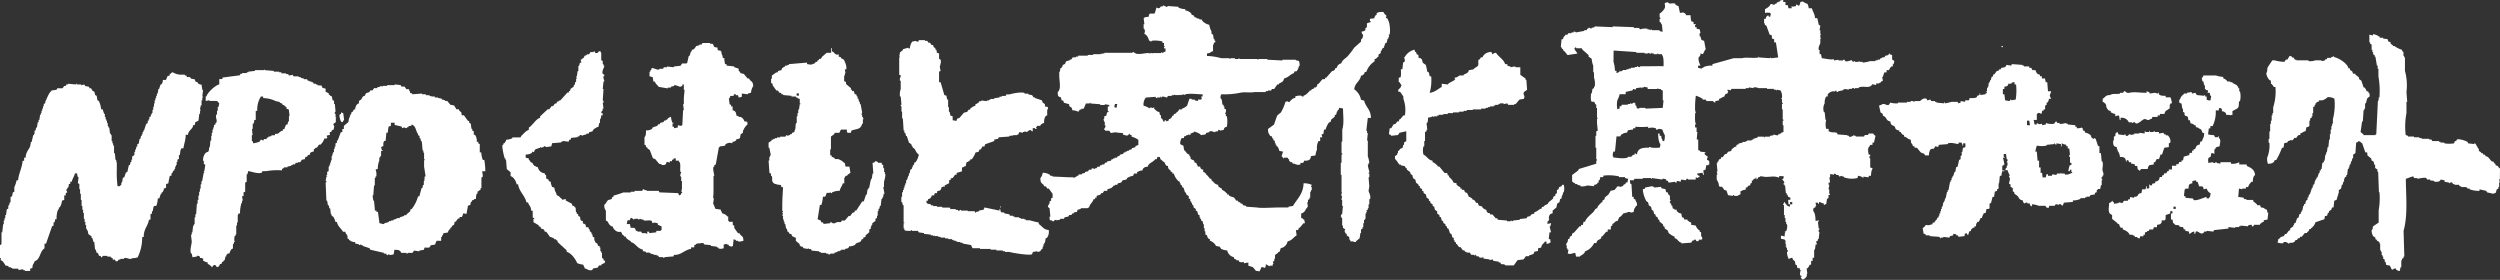
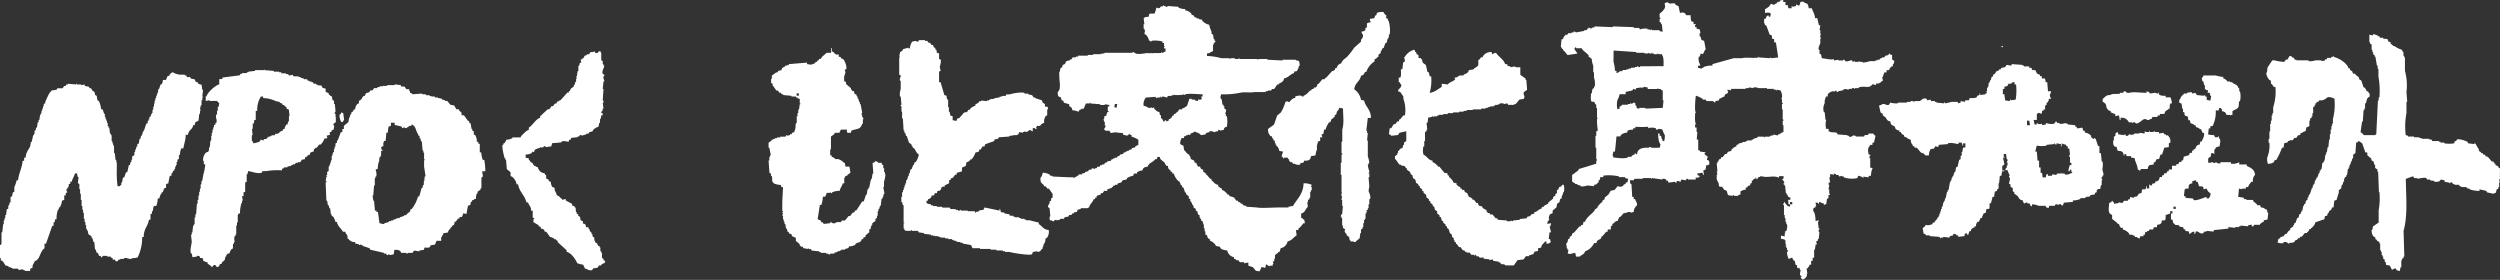
<svg xmlns="http://www.w3.org/2000/svg" id="a3b5104c-d353-4394-a63e-a3876b658d61" data-name="レイヤー 1" viewBox="0 0 795.36 89.04">
  <rect x="0" y="0" width="795.36" height="89.04" fill="#333333" stroke="none" />
  <defs>
    <style>.e21dbf79-0654-4946-abdf-cb510b180f56{fill:#fff;fill-rule:evenodd;}</style>
  </defs>
  <title>logo003</title>
  <path class="e21dbf79-0654-4946-abdf-cb510b180f56" d="M597.84,26.4c.6-.15.39-.14.72-.48l.48-.24-.24-1.2H599l.48-1.44h.72v-.72H601c.18-.68.43-.69.72-1.2h.48V20.4h.24l.24-1-.72-.48V17.52l-.72-.24c-.11-.13.07-.38-.24-.24l-.24.48-1,.24-.24.48h-.72v.24h-.48l-.24.48h-.72v.24h-.72v.24H595a11.6,11.6,0,0,1-2.4.48v-.24h-1v-.24h-.24v.24h-1.2v-.24l-.72.24-.24-.48c-.5-.14-1.35.56-2.16.24L586.8,19c-.4-.12-.44.23-.48.24h-1.44V19l-1.44.24v-.48c-.49.44-3-.19-3.84-.24l-.24-1.2-.48-.24v-1.2h-.24c-.25-.89.33-1.65.48-2.16V12.24h.24V12h-.24V11h.24V10.8h-.24V9.6h-.24l.24-1.44-.48-.24-.48-2.16h-.72c-.09-1.37-.7-2-1-3.12h-1A3.59,3.59,0,0,0,575,1.2,3.56,3.56,0,0,1,573.6.48c-1.45.19-.53.45-1.2,1.2v.24c-.43-.23-.37-.35-1-.48v.48l-1.2.24V1.92H570v.72h-1l-.24-1h-.72v-1h-.72V0c-.54.07-.63,0-1,.24V.48h-.48V.72h-.48l-.24.48h-.48v.24c-.77.28-.69-.46-1.44,0l-.24.48a5.57,5.57,0,0,1-1.44,1v1.2a4,4,0,0,1,1.68,0l.24.72h-.24v.48h-.48V5c-.61-.24-.88.56-1,1h-.48V7.44h.24v.48l.48.24L563,11c.48.14.21,0,.48.24h.24v1l.72.24v1H565l.72,4.8-2.16.24-.48-.24v.24l-3.36-.24c-.33-.07.1-.28-.24-.24v.24c-1.68.35-3.91-.16-5.28.24h-2.64L544.8,20.4v.48a6.35,6.35,0,0,0-2.88.48v.24h-.48v.24l-1.2-.24v-.72H541c-.23-.5-.91-1.84-.48-2.88h.24a2,2,0,0,0,.24-1l.72.24a5.88,5.88,0,0,0,.72-1.44h.24L542.16,13l-.72-.24c-.33-.28-.28-.77-.48-1.2h-.24v-1H541l-.24-1.2-1-.24V8.64h-.48V7.92h.24V7.68h-.72V7l-.72-.24a8.35,8.35,0,0,1-.24-1.92H536.4c-.14-.48,0-.21-.24-.48-.54-.55-1-.36-1.68-.24L534,1.92a2.22,2.22,0,0,1-1-.48V1.2c-1-.47-1.61.4-2.4-.48-1.81.27-.47.67-1,1.92A4.74,4.74,0,0,1,528,4.32v1.2s.32,0,.24.48H528V7l.48.24v.48h.24l.24,2.4-1-.24V9.6h-2.4V9.36l-.72.24V9.36h-.72V9.12a5.68,5.68,0,0,0-2.4.24l-.24-.48h-1.68V8.64l-6.72-.24v.24l-5.76-.24v.24l-1,.24v.24c-.28.06-.42-.43-1-.24v.24H505l-.24.48H504v.24l-2.64.48a.63.63,0,0,0-.72-.24v.24h-.72v.24h-1l-.24.48H498v.24a1.47,1.47,0,0,0-.72,1.2h-.48l-.24,2.4c.31.25.25.42.48.72h.24v.48h.24l1.2,1.44,3.12-.48c-.32-.66-.77-.92-1-1.68h.24v-.24c.44-.15.34.14.48.24h1.68l.24.48,1.92,1.68V18l1,.72a6.35,6.35,0,0,0,.48,2.16V23h.24v1.68a6.13,6.13,0,0,1,.24,2.88h-.24v.48l-.48.24-.24,1.44h-.24c0,.74-.19,2.31.24,2.64h.72c.31.22.15.62.72,1v1h.24v3.12h.24v.24h-.24v1.44l.24,2.4-.48.24V43.2h-.24V47h.24v3.6c0,.06.31.08.24.48h-.24v1l-5.52,1.68-.24.48-1.92,1.44v2.16h.24c.42.55.13.16.72.48v.24h.72v.24l1,.24v.24A4.4,4.4,0,0,0,505,59l2.16.24V58.8c.87-.09.8-.22,1.2-.72h.24v-.72h.24a1.58,1.58,0,0,0,.24-1h1v-.48a14.46,14.46,0,0,1,5,.24v.24H517v.24a2,2,0,0,0,1,.24l-.24,1.2h-.48c-.3,1-.13.31-.72.72l-.24.48h-.48v.24l-1.2-.24-1,1.2-1.2.24-.72,1.2-1.2,1v.48l-.72.48v.48h-.24c-.51.61-1.2,1.05-1.44,1.92-.83.23-.71.69-1.2,1.2-.77.79-2.35,1.93-2.64,3.12h-.48l-.24,1H503V72h-.48l-1.68,1.92-.72.48v.48l-.72.48v.48l-.48.24c-.32.58.12.65-.48,1.2l-.24.72h.24v1h.24v.48H499l-.24,1.2H499c.46.33,1.32-.15,2.16-.24l.24,1.2h1.2c.58-.68,1.41-.65,1.68-1.68a5,5,0,0,0,2.88-2.64h.72c.32-1.16.73-.87,1.44-1.44l.24-.72h.24l1.2-1.44h.48V73h1V72l.48-.24v-.48l.72-.48v-.24h.24c.28-.18,0,0,.24-.24h.48c.17-.65.33-.54.48-1.2.82-.24.79-.8,1.44-1.2v-.24l.48.24v-.24h.72v-.24h1v.24l1-.24c.09-1.22.3-1,.72-1.92h.24c.35-1-.38-1.37-.48-2.16h-.48v-.72h-.48l-.24-4.08h-.24a2.22,2.22,0,0,1-.24-1.2h1.2l.24-.48h2.64v-.24h2.64v.24h.24v-.24l3.36.48v-.24a2,2,0,0,1,1.2.24v.24c.61.42.47-.25.72.72.61,0,2-.27,2.16-.24v.24h.48V57.6c.53,0,.73-.07,1,.24h.24V57.6l.24-.48,1.44.24.24-.48c.4-.11.44.23.48.24h2.4V56.4l.72.24V56.4h.48v-.48c-.65-.18-.55-.06-.72-.72l1.68-.24c.14.48,0,.21.24.48v.24h.24l-.24-1.44c.48-.14.21,0,.48-.24h.24l.24-1.44h.72v-.24h.24c0-1,.1-1.23-.72-1.44,0-.58.15-.59.24-1-.15-.24-1.16-.59-1-1.2h.24v-.24L541,48.24c-.27-.14,0-.32-.72-.48V44.4h-.48L540,42h-.24V40.56h-.48v-1h.48c-.59-.07-.51-2.07-.48-2.88V36h.24l-.24-1a30.57,30.57,0,0,1,.24-4.56,9,9,0,0,1,2.16,1v.24h1l.24.48H545c.12.05,0,.32.72.48v-.48l1.2-.24v-.48c.8-.19.92-.54,1.68-.72.17-.69.26-.8,1-1l.24-.72h-.24v-.48a5.46,5.46,0,0,1,1,.24l.24-.48h4.56v-.24h1v-.24l1.44.24v-.24a3.34,3.34,0,0,1,1.68.24h2.64v.24h2.16v.24H565v.24h.24v-.24l1.2.24a3.57,3.57,0,0,1,.48,2.4h-.24v.24h.24v1.2c0,.07.31.07.24.48h-.24V34.8h.24v3.12c0,.06.31.08.24.48h-.24v1.44h.24V42l-.72.24v.24h-.48v.24h-.48V43c-.49.18-1.4-.25-1.44-.24V43l-1.2.24v.24h-1.68v.24h-.24v-.24H559.2v.24l-1.44.48v.24h-.48v.24h-1.44v.24h-.48v.24h-1v.24l-1.2.24v.24l-.72.24v.48a1.77,1.77,0,0,0-1.2.72H551l-.24.72-1,.24-.48.72h-.48l-.72,1h-.48c-.18.65-.06.55-.72.72l-.24.72h-.24v.48h-.24l.24,2.64h-.24l.24,1h-.24v1.44c.26.83.64.91.72,2.16.31.13-.07.1.24.24h.72l.72,1,.72.24.48,1.44,1.44.24c.06,0,.07-.32.48-.24v.24H553v-.24l.72-.24v-1c.87-.22.51-.43,1.68-.48v-.72h.48l.24-.48.72-.24v-.48l.48-.24v-.72h.24c.35-.45.29-.54,1-.72.08-.09-.06-.4.24-.24.06.16-.18.68.24.48l.48-.72h.48v-.24l1.68.24c1.93,0,2.73-.38,4.32.24v-.48h1.44v.72c-1,.45.21.51.24,1.44-.09.15-.37,0-.24.48h.24V59h.24l.24,2.4h.24v.48h.24l.24.72c.48.14.21,0,.48.24h.24v.72h-.72L569,65h.48v-.72h.72V65h-.72v.72c-1.14-.14-1-.65-1.68-1.2,0-.09,0-.43-.24-.24v.48h-.24v.48h.24V68.4h.24v1h.24v1.2h.24v.72h.24a3.56,3.56,0,0,1-.24,2.16l-.48.24.24.48h-.24v1l-1.2-.24v1l1.2.24v.24h.24v1.2s.21,0,.24.48h-.24v.24h.24v.48h.24v.72h.24a.66.66,0,0,1-.24.72,4.53,4.53,0,0,0,.48,1.92v.24a6.12,6.12,0,0,1,1.2-.48l.24.72h.24V83H571l.24,1.2.48.24v.72h.24v.24l.48-.24.24.72h.24a3.68,3.68,0,0,0-.24,1.68l.48.24v.24h-.24c0,.59.13.47.48.72V89a2.37,2.37,0,0,0,1.44-1.2v-.72H575l-.24-1.68H575c.31-.47.57-.54.72-1.2h.48V83h.48v-1h.48V79.44h.24l.24-1.68h.48c.05,0-.41-.59-.24-1l.48-.24v-.48h.24l.24-2.16s-.35-.1-.24-.72a.4.4,0,0,0,.24-.48h-.24l-.24-2.16h.24v-.48a2.39,2.39,0,0,1-1,.24c0-1.19-.16-2.57-.72-3.12,0-.92-.05-1,.72-1.2v-.48h.24a5,5,0,0,1-.24-1h.72c.14.48,0,.21.24.48l.24-.72c.71.18.59.39,1.44.48v.48c.48-.14.21,0,.48-.24H581l.24-1.68.48-.24v-1h.48c-.09-.46-.24-.48-.24-.48V60.24h-.24L582,58.8h-.24v-.72h.48L582,56.4h.24v-1a3,3,0,0,1,1.2.24V55.2l.72.24v.24h.72l.24.48,1-.24v.24h.48v.24a7.6,7.6,0,0,0,4.32.24l.24-.72a3.3,3.3,0,0,1,1.68.72v-.48a9.41,9.41,0,0,0,1.68.24v-.48h.72c0-.59.16-1.93.48-2.16v-.24l-.72-.24V50.4s-.29.05-.24-.48v-.24H595V49.2h-.48c-.18-.89-.43-2,.24-2.64l.24-.48h.72v-.72h.48l.48-2.16a1.62,1.62,0,0,1-.72-.72h-1.44l-.24.48h-1l-.24.48H590.4V43.2h-.48V43c-.33,0-.85.73-1.68.48V43.2h-.48V43l-3.12-.24-.24-.48c-.72-.33-1.85,0-2.4-.48h-.24V41H581a5.41,5.41,0,0,1,0-2.88h-.24l-.24-2.4h-.24a3.59,3.59,0,0,1,.24-2.88,3.62,3.62,0,0,1,.48-2.16h.48V30a2.75,2.75,0,0,1,1.92-1v.24l.72-.48c.1,0,0,.62.72.48V29l1.44-.24v-.24h.48v-.24l1.44.24v-.24h1v-.24h.72v.24h.24v-.24h1.2v-.24c1.95-.61,3.35.54,4.32-1l1.2.24v-.48h1ZM513.36,16.08l7.2.48v.24h2.64V17h1.2V16.8c.33,0,.39.38,1,.24V16.8h.24V17h.48v.24h1.2V17h.24v.24h1.2v.24c.57.59.52,2.38.48,3.6-1.26-.07-3.37,0-5.28,0h-2.16v.24c-.55.14-.68-.3-1-.24v.24h-.72v.24h-1.2v.24h-.72v.24h-.72v.24h-1.2v.24l-.72.24v-.24h-.24v.24a2,2,0,0,1-1,.48v-.72h-.48a11.85,11.85,0,0,0-.48-2.88Zm8.16,18.24v.24c-1.33-.18-.54-.06-1-1h-.24v-.72h-.24v-.24l-.72.24v.24l-.72-.24v.24h-.72v.24H516l-.24.48h-.48v.72l-.72.24a6.94,6.94,0,0,1,0-2.88,7.35,7.35,0,0,0,.72-1.92h1.92v-.72l2.16-.48.24-.48.72.24.24-.48,1.68-.24v.24h.24v-.24H523V27.6l1.2.24v.48h3.12v-.24h.24v.24h.72c.21.1,0,.3.72.48v3.12h.24l-.24,2.4-5.52.24v-.24Zm7.92,10.56H529c-.22-.87-.43-.51-.48-1.68H528v-.72h-.48c0,1.11.18,2.83.72,3.36A3,3,0,0,1,528,47c-1,0-2.46.15-3.12-.24h-.24V47c-2.19-.08-3.69.24-3.84,2.16l-.72-.48v.48a2.22,2.22,0,0,0-1,.48v.24h-1.2v.24c-1.48.47-3.11.09-4.56,0-.14-.48,0-.21-.24-.48a3.64,3.64,0,0,1,.24-1.44h.48l.48-4.8h1.2l.24-.48a3.15,3.15,0,0,1,1.92-.72l.24-.72a7.43,7.43,0,0,1,1.68-.24V40.8h.72v-.48a24.73,24.73,0,0,0,4.08,0v.48a3.72,3.72,0,0,1,2.4,0l.24.48c.39.12.44-.23.48-.24a2.43,2.43,0,0,1,1.44.24,5.65,5.65,0,0,0,.72,1.68A5.07,5.07,0,0,1,529.44,44.88Z" />
  <path class="e21dbf79-0654-4946-abdf-cb510b180f56" d="M414.72,58.32c-.07,3.42-2.11,5-3.36,7.2l-1.44.24V66h-2.64c-2.17,0-6.13.3-7.44,0l-3.36-.24v-.24l-1-.24-.24-.48h-.48l-.24-.48h-.48l-.24-.48h-.48l-.72-1-1.44-.48-.24-.48h-.48v-.24c-.55-.46-.89-1-1.68-1.2V60c-.68-.18-.69-.43-1.2-.72V58.8c-1.22-.16-1.32-.94-2.16-1.44v-.48H385l-1-1.2h-.24V55.2h-.24c-.33-.36-.12-.31-.72-.48V54c-.69-.17-.8-.26-1-1h-.72c-.17-.65-.33-.54-.48-1.2h-.48l-.24-.72-1-.48c-.38-.56.24-.45-.48-1V49.2c-1-.27-1-1-1.68-1.44l-.24-1.44c-.58-.15-.53-.25-1-.48a3.1,3.1,0,0,1,.48-1.92h.72v-.48l.72-.24V43H378v-.24l.72.24v-.48l1.2-.48v-.24c.69.32,1.77.55,2.16,1.2l1.44-.24.24-.48,1-.24v-.24c.74-.27,1.5.33,1.92.24v-.24h.72l.24-.48a.37.37,0,0,1,.48.24l1.2-.24c.17-.69.26-.8,1-1a9.68,9.68,0,0,0,0-3.36H390v-.72h-.24c0-.13.46-.92.24-1.44l-.48-.24v-.72h-.24v-.48H389c-.37-.87,0-1.52-.72-2.16a3,3,0,0,1,.24-1.2,25.57,25.57,0,0,0,6-.48c1.41-.35,3.43.08,4.56-.24h3.6V29h.72V28.8h1l.24-.48h.72l1-1.44h.48v-.24c.9-.53,1.41-.49,1.68-1.68,1.46-.33,2-1.39,3.12-1.68.35-1.15.27-.23,1-.72v-.24h.24v-.48H413c.28-.47,0-.59.48-1a3.64,3.64,0,0,0-.24-1.44l-1-.24V19H408v.24L403.2,19v-.24h-2.88V19h-.24v-.24h-5.76v-.24h-.24v.24h-1.2v-.24h-1.44v.24h-.24v-.24h-2.64a19.25,19.25,0,0,0-4.56-.72V17c1.18-.08,1-.48,1.92-.72V14.16h.24v-.48c.13-.25.61,0,.48-.72h-.24v-.48h-.24L385.92,11l-.48-.24v-.72a7.41,7.41,0,0,1-.72-2.16,4.12,4.12,0,0,1-2.16-1.2l-.24-.48h-.72V6l-1-.24V5.52h-.48l-.48-.72h-.48L379,4.32a2.84,2.84,0,0,0-1.92-1V2.88a4.57,4.57,0,0,1-2.16-.48V2.16l-3.36-.24a.63.63,0,0,1-.72.24V1.92h-.48V1.68h-.24v.24l-1,.24V2.4c-.63.39-.62.18-1.2,0l-.48,1.68-.24.24h-1.44v.24h-.24v.72l-1.44.24v.24h-.24l.24,1.92h-.24V9.12h.24V9.6h.24l-.24,1.2.48.24a3.68,3.68,0,0,1,1,1.92H366v.24c.4.07.42-.23.48-.24a9.21,9.21,0,0,1,3.36.24v.48h.48v1h.24v.24h-.24v.48h.48v1l-.72.24v.24l-.72-.24v.24h-2.64V17L366,16.8V17h-.24c-.64-.44-3,.54-4.56,0V16.8h-.48v-.24c-.41-.09-.42.23-.48.24h-8.88V17h-.72v.24l-.48-.24v.24h-2.4v.24h-1.68v.24H343V18h-.72v.24h-1l-.48.72h-.48v.24l-1,.24c-.6.45,0,.88-1.2,1.2a2.12,2.12,0,0,1-.48,1h-.24l-.24,1.2H337V24c0,2.06.69,4.25-.48,5.28,0,1.13,0,1.47,1,1.68l.24,1h.48l.24.72,1.68.48v.48c.36.66.8.09,1,1.44a4.82,4.82,0,0,1,1.92.48l.48-.72h.48v-.24h.72l.72-1.68h1.2v-.24h.24v.24l3.12.24v.24h1.44v-.24l1.44.24v.48h-.48v1.44h.24v.24l-.48.24-.24,1c-1,.32-.49.17-.72,1.2h-.24v.24h.24v.48h.24v1.2h.24c.07.52-.33.83-.48,1.2.27.21,0,0,.24.24.32.12-.08.12.24.24h1.2l.48.72,1.44-.24a16.47,16.47,0,0,0,2.4.24v.48c.47.08,1,.47,1.68.24.05,0,.1-.43.48-.48v.24L360,43v.48a6.44,6.44,0,0,1,2.16,1v1.68a2,2,0,0,0-1,.48v.24l-1,.24-.24.48h-.48L359,48h-.48v.24h-.48v.24h-.48l-.24.48-1,.24-.24.48h-.48l-.24.48h-.72v.24h-.48v.24h-.48l-.24.48-1.2.24v.24l-.72.24-.24.48h-.72v.24h-.48l-.24.48h-.72l-.24.48h-.48v.24l-1-.24-.24.48h-.72l-.24.48-1,.24V55l-1,.24v.24h-1v.24H343v.24h-.48v.24l-.72.24v.24h-.24V56.4h-1.44l-5.28-.24v-.24h-.72v-.24a4.3,4.3,0,0,0-2.4-.72,2.92,2.92,0,0,1-.72,1.68c0,1.49.25,1.48,1,2.16l.24.48h.48l.48.72h.48l1.2,1.68v1.2l-.48.24v.72l-.48.24v.72h-.24v.48h-.24c-.22.85.36.7.48,1l.24,2.64h-.24c0,.52-.06,1,.24,1.2h.48c.13.07.14.39.72.24v-.24l.72-.24v.24l1.2-.24V69.6h1.2l.24-.48,1.2-.24.24-.48h.72l.24-.48h.48v-.24c.33-.22.42-.17,1-.24l.24-.72,1-.24v-.24h2.16s0-.16.48-.24c.29-1.23,1.16-1.55,1.44-2.64h.48v-.48h.48V62.4c.18-.29.91-.29,1.2-.48l.24-.48h.48l.48-.72h1v-.48l1.44-.48v-.24H354l.24-.48h.48V58.8h.72l.24-.48,1-.24.48-.72,1.2-.24.24-.48a5.14,5.14,0,0,1,1.92-.72l.24-.72h1v-.48c.87-.22.51-.43,1.68-.48.21-.86.68-1.14,1.68-1.2.36-1.32,1.76-1.37,2.4-2.4h.48l.24-.72h.72l.24.72,1.44,1.2v.48h.24l.24.48h.48A1.61,1.61,0,0,0,372,54h.24c.44.6-.27.47.72.72v.48h.48a5.39,5.39,0,0,0,1.44,2.4l.48.24v.48h.24v.48l.48.24v.48l.48.24L377,61.2h.24l.24.72.72.48v.72l.48.24v.72H379v.48h.24V65l.48.48V66l.72.48V67l.48.24.24,1,.48.24v.72h.24v.48h.24v.48l.48.24.24,1H383v1.2h.24v1h.24v1l.48.24c.28.46,0,.53.48,1,.27.27,0,.1.48.24v.48a4.14,4.14,0,0,1,1.68,1.2l.24.48,1.2.24.48.72a5.58,5.58,0,0,0,1.92.48,2.77,2.77,0,0,0,2.16,2.16v.48l.72.24v.24h.72l.24.48a1.74,1.74,0,0,0,1.44,0v.48l1.44-.24v1l1.44.48,1,1.2h.72c.31.14-.08.12.24.24a3.9,3.9,0,0,0,.72-1.44,3,3,0,0,1,1.2.24,2.81,2.81,0,0,0,.24-1.2l1.2.72v-.24h1V84h.24l-.24-.72.48-.24v-.72h.24v-1.2l1-.72v-.24H407c.27-.22.32-1,.48-1.2l.72-.24a2.85,2.85,0,0,0,1.44-1.92c1.45-.32,1.82-1.3,2.88-1.92l-.24-1.68H413l.24-.72h.24l1.2-1.44h.48l-.24-1.2h-.24c-.27-.4-.15-.33-.72-.48V67.92c1-.25,1.24-.88,1.68-1.68h.24v-.48h.24l-.24-1.44h.24V63.6l.48-.24v-.48h.24V61h.24v-.48h.24v-1h-.24l.24-.72A5.82,5.82,0,0,0,414.72,58.32Zm-59.52-24c-.48-.14-.21,0-.48-.24h-.24l.24-1h.72Zm19.92.48c-.24.82-.8.79-1.2,1.44h-.48v.48c-1,.27-.25.16-.72.72h-.24v.24c-.57.47-.47-.27-.72.72l-.72.24V38.4l-.48-.24v.48h-.48a2.17,2.17,0,0,0-.48-1h-.24v-1h-.24a1.76,1.76,0,0,1-.24-1c-1-.13-1-.56-1.68-1v-.48l-.72.24a.39.39,0,0,0-.48-.24v.24h-.24c-.63-.13-1-.63-1.92-.72a3.31,3.31,0,0,1,.72-2.64l3.12-.24v.24l.48.24V31h1v-.24h.24V31h.24v-.24c.73-.17,1.31.35,1.68.24l.24-.48h1.2v-.24h.72V30c.34,0-.1.2.24.24h1.92V30c.34,0-.1.23.24.24s.48-.24.48-.24l.72.24V30c1.65-.37,4.41.05,5.52,0v.72h-.48l.24.72c-.27.21,0,0-.24.24h-1v.48l-1-.24v-.24h-1v-.24h-.72l-.72,2.16a4.49,4.49,0,0,1-1.68,1v.24Z" />
  <path class="e21dbf79-0654-4946-abdf-cb510b180f56" d="M441.84,11h.24c.35-1.06,0-4.18-.48-4.56-.18-.65-.06-.55-.72-.72l.24-.72a3.07,3.07,0,0,1-1-1.2c-1,0-1.76,0-2.16.48V4.8h-.24a1.72,1.72,0,0,0-.48,1L435.84,6v.72h.24V7c-.22.19-1,.2-1.2.48v1.2l-.48.24V9.6h-.24v.24l-1,.24c.11.52.15.68.48,1a2,2,0,0,1-.48,1.44H433v.72l-2.16,1.92A23,23,0,0,1,428.64,18c-.68.68-1.63,1.09-1.92,2.16a1.81,1.81,0,0,0-1.44,1.44c-1,.29-.26.17-.72.72h-.24v.24h-.48l-1.92,2.16h-.24l-.24.48h-.72l-1.2,1.44-.48.24v.48l-.48.48h-.48l-.24.48h-.48l-.24.48h-.48V29c-.61.51-1.05,1.21-1.92,1.44v.24a.6.6,0,0,1-.72-.24,4.34,4.34,0,0,0-1.92.24v.48c-1,.14-1,.52-1.68,1v.24h-.72v-.24l-.72.24a14.25,14.25,0,0,1-1.44,3.36l-1.2,1-1,2.88L403.44,41a2.54,2.54,0,0,0,.48,1.92c.27.4.15.33.72.48l.24.72h.24v.48l.48.24v.72h.24v.48h.24v.48h.24A3,3,0,0,1,407,48l1.2.24-.48,1.44c.24.19.24.29.48.48v.24h.24v-.24h1.2l.24.48h.24v.48l.48.48h.48l.24.48h.48a2.32,2.32,0,0,0,1.92.24v-.48c.92,0,1,0,1.2-.72,1.48.05,2-.24,2.16-1.44l1.44-.24a6.22,6.22,0,0,1,.48-1.92,4.36,4.36,0,0,1,.48-2.64H420v-1.2h.72a2.39,2.39,0,0,1-.24-1H421l.24-1.44h.48a7,7,0,0,1,1-2.16l.72-.48v-.48l1.2-1v-.48l.48-.24.24-1h.24V35h.24l.24-.72,1.2.24c0,2.52.39,4.52-.24,6.72v3.84h-.24v3.6c0,.08.33.06.24.48h-.24v2.64h-.24v3.84h.24V61.2H427l-.24.48v.72H427l-.24,1.2H427v1.92h.24L427,68.16h-.24l-.24.72h.24v.48H427v2.4h.24v.72l.72.48-.24.72h.24v.48l.48.24v.48l.72.48c.32.55-.12.65.48,1.2v.24h1V77h.72V76.8l1.2-1,.24-1.68H433V73l.48-.24v-.48h.24V71h.24v-1h.24V69.6h.24V67.92h.24v-.48h.24l-.24-.48.48-.24v-.48h.24V65h.24V63.36h.24c.32-1.08-.34-2-.48-2.64l.24-1.44-.24-2.88h.24V55.2h-.24V55a.39.39,0,0,0,.24-.48,9.09,9.09,0,0,1-.48-2.16h.24v-.48h.24a8.63,8.63,0,0,0-.48-2.16v-5h-.24l.24-2.4h-.24v-.72h-.24l.48-4.08h1c-.07-2.83-1.72-3.41-2.16-5.52l-1-.24a5.28,5.28,0,0,0-2.16-3.36c.24-2.1,1.79-2.4,2.16-4.32a1.36,1.36,0,0,0,1.2-1.2h.48a6.41,6.41,0,0,1,2.64-3.36v-.72c.67-.17.61-.28,1-.72h.24v-.72l.72-.48v-.72h.24l.24-.72.48-.24.48-1.44.48-.24.24-1.2h.24v-.48h.24Z" />
  <path class="e21dbf79-0654-4946-abdf-cb510b180f56" d="M795.36,53.52h-.24l-.48-.72-.72-.24v-.48h-.24l-.48-.72h-.48l-1.2-1.44-.72-.24-.24-.48h-.48l-.24-.48h-.48v-.24l-.72-.48v-.48a19,19,0,0,1-1-1.68l-.24-.24h-.24v.24l-1.92-.24-.24-.48c-.41-.25-2.52-1.07-3.36-.72l-.24.48H781l-.24.72a9.33,9.33,0,0,1-3.12,0v-.24h-1.2v-.24h-.48v-.24h-2.16l-.24-.48h-.72v-.24h-2.4v-.24h-.72v-.24H768v-.24h-1.92V43.2l-.72-.24a23,23,0,0,1,.24-7V32.4h.24l-.24-3.12a17.29,17.29,0,0,0-.48-6.72V18.24h-.24v-.48h-.24v-1.2c-.07-.15-.31,0-.48-.72a8.18,8.18,0,0,1-2.4-1.2h-.48V14.4l-.72-.48v-.48l-.72-.24-.24-.72c-.47-.18-.92-.07-1.44-.24V12h-1l-.24-.48h-.48v-.24L755,10.8v.48l-1.2-.24v2.4h.24v.48l.48.24v1.68h.24v.72H755v.72l.48.24V18h.24l.48,2.88h.24v1h.24v2.4A26.51,26.51,0,0,1,757,31h-.24v1h-.24L756,42.72h-.24V43h-3.84v-.24L751,42l.48-3.36h.24l.24-3.6h.24v-.48h.24V32.88h.24c.45-1.26.05-1.47,1.2-2.16v-1h-.24c-.18-.65-.06-.55-.72-.72a2.67,2.67,0,0,0-.72-1.2h-.24l-.72-2.16-.72-.48v-.48l-1.2-1v-.24h-.72l-.24-.72-.72-.48v-.48h-.48c-.32-1.56-3-3.26-4.56-3.6-.19-.13,0-.31-.48-.24v.24h-.48v.24h-1.2l-.24.48h-.48v.24a1.51,1.51,0,0,1-1.2.24V19.2h-1.92a4.65,4.65,0,0,1-2.16.24V19.2h-3.84V19h-.48l-.48-.72h-.48V18l-.72-.24-.72,1.2h-.48l-.48.72a13.28,13.28,0,0,1-3.12-.48h-.72l-1.44,2.16c-.31.74,0,1.35-.48,1.92a3.86,3.86,0,0,0,1,2.16l.48.24v1h.24l.72,1h.48a16.49,16.49,0,0,1-.72,6.48V36h-.24v.72h-.24V38.4h-.24v1h-.24v2.4h-.24v2.4h-.24v1.2h.24a10.53,10.53,0,0,1-.72,4.8,5.07,5.07,0,0,0,.24,1.92c1.12-.07,1.91-.19,2.16-1.2h.48A23.26,23.26,0,0,0,726,47h.48l.24-1.44c.19-.08.82-.17,1-.24l.24-.48h.48v-.24h1l.48-.72h.72v-.24c.58-.51.12-.58,1.2-.72v-.48c.76-.2.87-.55,1.68-.72l.24-1.2.72-.24.24-.24V38.4h.24v-.72l.48-.24V37h.24V36h.24V34.08l.48-.24v-.48h.24v-.48h.24l.24-.48h.48l.24-.48h1a4.16,4.16,0,0,0,1.68-1,3.62,3.62,0,0,1,2.16.48,17.8,17.8,0,0,1-.48,6.48v1.44h-.24v.72h-.24v1.2h-.24v1.44h-.24V44.4h-.24l-.24,2.4h-.24l-.24,1.68h-.24v.72h-.24l-.24,1.92h-.24v.48l-.48.24-.24,1.92h-.24v.48H738V55h-.24l-.48,1.44H737v.48h-.24v.48h-.24l-.24,1.2h-.24V59h-.24v.72h-.24l-.72,2.16h-.24l-.24,1h-.24v.72l-.48.24-.24,1L733,65v.48h-.24L732.48,67h-.24v.48H732v.48l-.48.24-.24,1-.48.24-.48,1.44-.48.24v.48h-.24V72l-1,.72v.48l-.48.24-.72,1H727l-.48.72-1,.24v.24l-.72.48a2.57,2.57,0,0,1-.24,1,3.43,3.43,0,0,0,1.92.24V77h1v.24h.48v.24c.48.08.29-.1.48-.24,1,0,1.11,0,1.68-.48v-.24l.72-.24.24-.48h.48l.24-.48h.48l1-1.2h.72v-.24c.44-.35.54-.29.72-1h.48v-.24a3.23,3.23,0,0,0,1.44-1.92l2.88-1c.06-.48,0-.72.24-1h.48v-.24h.24v-.48l.48-.48V67.2l.72-.48.24-.72h.48l.24-2.16.72-.24.72-2.4v-.72l.72-.48.24-1.2h.24l.24-1h.24v-1h.24V56.4l.48-.24v-.48h.24l.24-1.92h.24v-.48h.24v-.72h.24v-.48h.24v-.72h.24l.24-1h.24V49.2l.72-.48.24-3.36c.57-.15.45-.07.72-.48.68.18.69.43,1.2.72l1,2.88h.48c.34.21,0,.6.24,1l1.2,1v.48l.72.48.24,1h.24v1l.72.48v.72h.24l.24,6.48H757a21.3,21.3,0,0,1-.24,5.76V70.8L755,72c-.31.53.13.67-.48,1.2a3.68,3.68,0,0,0,.48,1.92l.72.48v.48l.48.24v.24L757,77v.48h.24v2.16h.24v.48h.24v1h.24v.48h.24v.72l.48.24v.72h.24c.15.36.13.67.24,1l1.2.24c.14.48,0,.21.24.48.51,1.67.77.09,1.68.48v.24a1.8,1.8,0,0,0,1.2.48l.24-1.2h.24V82.8h.24v-.48l.48-.24V81.6h.24l-.24-8.16c1.4-5,.76-11,.72-16.56.56-.11,2-.83,2.4-.72l.24.48h1v.24c.26,0,2.2-.52,2.88-.24l.24.48h1v.24c.82.28.9-.14,1.44.48,1.14,0,1.52,0,1.92-.72l1.2.24v.48l1.44.24v.24c.29,0,.43-.47,1-.24l.24.48h.48v.24h1.44l.24.48h.48v.24h1.68v.24H785V60h.72v.24a8.71,8.71,0,0,0,3.12.48v-.48l2.16.48.24.48,2.16.48v-.24h.48c.28-.17.29-.91.48-1.2l.48-.24v-.48h.24V58.08h.24l-.24-1h.24Z" />
  <path class="e21dbf79-0654-4946-abdf-cb510b180f56" d="M330.48,71.28V70.8c-.87-.18-2.07-.47-2.88-.72h-1.2v-.24h-.48V69.6h-1.2v-.24h-.48v-.24H322.8v-.24h-.48v-.24h-1l-.24-.48-1.44-.24c-.41-.93-1.21.53-1.44-1.44H318V67l-4.8-1c-.14.48,0,.21-.24.48v.24l-1.44.24v.24l-1,.24v.24c-.38,0-.3-.42-.48-.48h-2.16V67h-2.16v-.24h-.24c-.13.07-.15.4-.72.24v-.24h-.72v-.24H302.4l-.24-.48h-2.4v-.24h-1.68v-.24h-1.2v-.24h-.72V65L295,64.8v-.24h-.24v-.72h.48v-.48a1.36,1.36,0,0,0,1.2-1.2h.72l.24-.72h.72V61c.46-.7,1.05.28,1.44-1.44l.72-.24.24.24V59l1.44-.72v-1h.48v-.48l.72-.24.72-1h.48V55l1.68-.48v-1.2c.65-.17.54-.33,1.2-.48l.24-1.2a2.53,2.53,0,0,0,1.2-.72v-.24h.48a7.86,7.86,0,0,0,1.2-2.16l1-.24.24-.72H312c.23-.19.17-.49.48-.72v-.24h.72l.24-.72,2.88-1V44.4l1.2-.24.24-.48,3.36-.24V43.2h.72V43l.48.24V43h1.2s.06-.17.48-.24c.14-.48,0-.21.24-.48V42l1.2.24V42h.48v-.24l.72.24c.75-.35.92-1.06,1.68-.24h.24v-1h.72V41s.86.07.48-.24h-.24l.48-.72h1v-.24a2.67,2.67,0,0,1,1.2-.72,3.24,3.24,0,0,1,.48-2.16l.48-.24V34.8h.24v-.72h-.24v-.24l-.48.24v-.24h-.24v-.72l-.72-.48-.24-.72-2.16-.72V31h-.48l-.48-.72-1.2-.24v-.24h-1.2v-.24c-1.26-.37-4,.21-4.8.48h-1l-.24.48h-1.2v.24H318V31l-1.68.24v.24h-1.2v.24h-.48v.24h-.72v.24l-1.68-.24v.24h-.72v.24a2.92,2.92,0,0,1-1.2.72v.48a3.48,3.48,0,0,0-1.68,1v.24h-.48l-.48.72-1,.24-1.44,1.68-.72.24-.24.72-1.2-.24V37l-.72-.24-.24-1.2h-.24V34.08h-.24v-2.4h-.24a2.32,2.32,0,0,1-.24-1.2l-.72-.24-1.2-4.08h-.48V22.8l.48-.24-.24-1.2c0-.42.55-1.65.24-2.4l-.48-.24V17l-.72-.24c-.06-.54,0-.63-.24-1h-.24v-.48l-.48-.24-.24-.72h-.48l-.48-.72h-.48L295,13h-.72v-.24h-1.92l-.24.48a.65.65,0,0,1-.72-.24l-1.2.24a4.25,4.25,0,0,0-.72,2.16H289v-.24l-1.68.48-.24.48-.72.48L286.08,18h.24v.24h-.24v5.52l.48.24c.11.4-.44.94-.24,1.68h.24v2.64a5.2,5.2,0,0,0-.24,2.4h.24l.24,2.64h-.24c-.07.49.24.48.24.48v1.68H287v2.16h.24l.24,3.84h.24v.72H288l.24,1h.24l.72,2.16.72.48.24.72h.24V47l.48.24c.5.74.67,1.45,1.44,1.92a5.67,5.67,0,0,1-1,2.4l-.48.24v.48l-.48.48v.48h-.24v.48l-.48.24-.24,1.2h-.24v.72H289l-.48,1.44h-.24v1H288V59h-.24v.72h-.24v.72h-.24v.72H287v1.44h-.24v1.68H287l.24,1h.24V70.8h.24V71h-.24v1.68h.24v.48c.21.32,1.57.36,2.16.24V73.2h.24v.24h1.92l.24.48,1.68.24v.24l2.16.24v.24h.72v.24l.48-.24v.24h1.2v.24h.72v.24h1.44v.24h1v.24h1.2v.24h.48v.24h.72v.24h.48V77h1v.24h.72v.24l2.64.48.48,1h2.4v.24h3.36v.24H317v.24H319v.24h.72v.24h1.44c1,.31,6.4,1.2,7.2.72l.24-.72,1.44-.24v.24c1-.1,1-.39,1.44-1h.24v-.72h.24v-.72h.24v-.48h.24l.24-1.44c.48-.14.21,0,.48-.24a3.27,3.27,0,0,0,.48-2.4C332,73.1,331.56,71.92,330.48,71.28Z" />
-   <path class="e21dbf79-0654-4946-abdf-cb510b180f56" d="M238.56,25.44l-.24-.48h-.48l-1.2-1.44-1-.24-.48-.72H235v-.72l-1.44-.48v-.24l-2.4-.24V20.4h-.48a8.35,8.35,0,0,1-.24-1.92h-.48c-.09-1.27-.41-.9-.48-2.16h-.24v-.24h-.72v-.24h-.24v-.72c-1.83-.1-.79-.63-1.68-1.2h-.72v-.24h-2.4l-.24.48h-.72v.24l-1,.24-.72,1-.72.24v.48h-.24l-.48,1.44h-.24l-.48,2.16-.24.24H217l-.48.72-2.16.24v.24l-2.16-.24v.24h-1l-.24.48h-1.2v.24c-.76.2-1.42-.41-2.4-.48l-.24.72h-.24v.48h-.24v1.44l1,.24.24,1.44h.48c.23.86.8,1,1.2,1.68l2.88.48v-.24h1V27.6l1-.24v-.24c.48-.14,1.63.44,1.92.48l.72-.24v-.48h.48v1.68h.24l-.24,2.64v1.92h-.24l.24,1.92h-.24l-.24,4.8h-.24v.24l-1.2-.24v.72l-1.2.24v-.48h-.48v-1c.48-.14.21,0,.48-.24h-.48a5,5,0,0,1-.48-1.92,2.76,2.76,0,0,0-1.2.72v.24h-.48v.24h-.48l-.24.48-1,.24-.24.48h-.48l-.24.48-1.44.48-.24.48a3,3,0,0,1-1.92.48c0,1,0,1.71-.48,2.16v2.4l.48.24v.48l.48.24v.24l.72.48,1,2.64.72.24,1.2,1.44c.4.28.54,0,1,.48,1,0,1.25-.12,1.44-1a2.57,2.57,0,0,1,1,.24v-.48h.72v-.48h.48V50.4h.72v.72h1v.24c.75.74.24,2,.48,3.36h.24c0,.26-.42.8-.24,1.44h.24V57.6h.24v2.16H217l-.24,1.2a.38.38,0,0,1,.24.48h-.24c-.29.62,0,.52-.72.72-.14-.48,0-.21-.24-.48v-.24l-6-.24-.24-.48h-3.84v-.24H205v-.24c-.72-.11-.5.39-.72.48h-2.4V61h-1.2v.24h-2.4a32,32,0,0,1-3.12,1v.48h-.48v.48c-.17.29-.93.29-1.2.48-.51.36-.64,1.1-1.2,1.44a2.54,2.54,0,0,0,.48,1.92v3.12l.48.24c.5.78.66,1.43,1.68,1.68a2.59,2.59,0,0,0,1.68,1.68h1l.48,1h.24l.24.48H199l.24.48a5.18,5.18,0,0,0,1.44,1V77c1.66.46,1.94,2,3.84,2.4v.48l1,.24v.24h1.2v.24h.48v.24h.72v.24h1v.24h.48l.24.48H211v.24c.4.07.42-.23.48-.24l2.88-.24v-.48c2.36.15,3.17-1.48,5.52-1.92v-.48h1V78c.7-.17.58-.42.72-.48l2.16-.24.24.48,2.16.24v.24l1.92.24v.24h.48V79c.77.31,1,.1,1.68,0v-1.2l1-.24v.24h.48l.24.48h.48v.24l.72-.24.24-2.16.72.24v.24h.72v.24a4.56,4.56,0,0,0,1.68-.24c-.06-1.36-.29-1.28-1-1.92l-.24-.48h-.48l-1.2-1.68v-.72l-.48-.24v-1h-1.2v-.24h-.24V68.88h-.24a2.94,2.94,0,0,0-1.68-1c-.17-.65-.33-.54-.48-1.2l-1.68-.24a17.27,17.27,0,0,0-.72-1.68l.24-1.68h-.24L227,61.2V55.92h.24c0-.43-.54-2.08-.24-2.88h.24v-.48l.48-.24,1-5.52H229v-.24a8,8,0,0,0,1.68-.24c.14-.48,0-.21.24-.48A2.19,2.19,0,0,1,233,45.6v-.48a1.71,1.71,0,0,0,1.2-.48V44.4c.32-.21,1-.17,1.2-.48l.24-1.2.72-.48v-.48a5.05,5.05,0,0,1,1.44-2.16v-.72h-.24v-.24h-.72a2.27,2.27,0,0,0-1.2-1.44H235V37l-.72-.24c-.08-1-.33-1.48-1.2-1.68v-1.2h-.48v-.48l-.48-.24-.24-1.92h.24l.24-.72h1c.14-.48,0-.21.24-.48s0-.19.48,0v.24h.72L235,31a2.57,2.57,0,0,0,1-.24v-1l1.92.24v-.24l1-.24a4.77,4.77,0,0,1,.72-2.16C239.5,26,239.21,26.06,238.56,25.44ZM210.48,73.2h-.24v.24H208.8v.48l-2.16.24-.24-.48h-.48v.72c-.5-.1-.47-.24-.48-.24h-1.2l-.24-.48h-1.2v-.24h-.48l-.24-.72c-.28-.31-.85-.23-1.44-.24l-.24-1.2h-1l.24-1.2h.72c.14-.48,0-.21.24-.48v-.24c.52-.24.81.56,1.2.48V69.6H203v.24l1-.24v.24h.72v.24c.93.29,2-.21,2.64.24l.24.72c.59-.4,1-.12,1.68,0v.48c.65.17.54.33,1.2.48Z" />
  <path class="e21dbf79-0654-4946-abdf-cb510b180f56" d="M637,15.12v-.24h.24v-.24h-.48C636.86,15.12,636.69,14.85,637,15.12Z" />
  <path class="e21dbf79-0654-4946-abdf-cb510b180f56" d="M281.52,55.44v-.72h-.24v-1.2H281v-1l-.48-.24v-.48h-1.2V51.6c-.19-.1-.54-.43-1-.24v.24l-.72.24.24,3.36h-.24l-.24,1.68h-.24v.48H277l-.48,2.4h-.24v.48H276l-.24,1.68h-.24l-.72,2.16h-.48L272.4,67h-.48v.48l-.72.24-.72,1H270l-1.2,1.44h-1l-.24.48h-1.44v.24h-.48V71c-.77.24-1.07-.28-1.44-.48V71l-2.16.24-.24-.48h-.48c-.24-.85-.46-.68-1.2-1l.72-4.56h.48a11,11,0,0,0,.48-2.64h.72a4.36,4.36,0,0,0,.48-1.2h1V61.2h.24a.38.38,0,0,0,.48.24V61.2a5.37,5.37,0,0,1,2.4-.48c.22-1,.76-1.42,1-2.4h.48V56.64c.3-.24.29-.57.48-.72h.48v-.24l1-.72L270.24,53H269l-.24-1.2h-.24a4.28,4.28,0,0,0-1.92-1.2h-1V50.4a2,2,0,0,0-1-.48v-.48h-.48V47.52h.24V43.44l1-.72.24-.48h1.44l.48-1h1.92V42c.27.21,0,0,.24.24h1l.24-.72c1.66-.59,2.91-.27,3.36-2.16h.24V37.92h.24v-.24h-.24V37.2h-.24v-.72h-.24l.24-.72-.48-2.64h-.24V32.4h-.24l-.24-1h-.24v-.72h-.24L272.4,30h-.48l-.24-1h-.48l-.24-.48h-.24v-.48l-1.44-1.2c-.47-.75.42-.6-.72-1V24h.24v-.72H269l-.24-1.2h.48a3.86,3.86,0,0,0-.48-2.4c-.22-.91-.53-.76-1.2-1.2v-.24l-.72-.24v-.72c-.9.29-1.1-.08-1.68-.72l-.48-.24v-1h-.24V16.8H263L261.6,18l-.48.72h-.48l-.24.48h-.24l-.24.48h-.48v.24a1.78,1.78,0,0,1-1,.48c-.36.31-.74.09-1.68,0v-.48L251,20.4v.24h-.48v.24h-.72v.24c-.74.39-.13-.16-.72.48h-.24l-.24.72-1,.24-.24.48H247c-.46.26-1,.71-1.44,1v1h-.24V26.4l.48.24v.48L247,28.8h.48l.48.72h.48l.24.48h.48v.24l2.64.24v.24h1.44V31h.48v.24l.72.24v1.44h.24v.24h-.24l-.24,1.68h-.24V36h-.24v1h-.24v2.16h-.24c-.24.76,0,1.88-.48,2.4V42l-.72.24-.24.48h-.48V43h-.48v.24l-.72-.24-.24.48h-1.68v.24h-1v.24h-.72v.24H246v.24h-.48v.24l-1,.72V47h.24l.48,2.4H245v.48h-.24v1.2h-.24L244.8,55l.48.24v.72h.24c.4,1.2-.25,1.55.72,2.4a6,6,0,0,0,2.16.48l.24.72h.48c-.08,1.68-.24,3.75-.24,5.76V67.2h.24v.24h-.24l.24.72a.4.4,0,0,0-.24.48h.24v1.2h.24v.72h.24v.72h.24l.24,1.44h.24l.24,1h.24l.48.72h.48l.24.72c.65.17.54.33,1.2.48v1l1.2,1V78l.48.48h.48l.24.48,1.44.24V79h.24v.24H258l.24.48,2.4.24v.24h.48v.24h1.68v.24h.72v.24a.6.6,0,0,0,.72-.24h1.2V80.4l1-.24v-.24h.72v-.24h.48v-.24h1.2V79.2l1-.24.48-.72.48.24v-.24h.72V78h.48l.24-.48c.92-.58,1.57-.17,1.92-1.44h.48V75.6l.72-.24v-.48l1.2-1V73l.48-.24V72h.24v-.48h.24V71l1-.72V69.6l.48-.24v-.72h.24V67.2h.24v-.72h.24l.24-1h.24l.24-2.16h.24v-.48h.24l.24-1.2h.24L281,59.52h.24V57.84a11.6,11.6,0,0,0,.48-2.4Zm-27.36-25h-.72v-.72h.72Z" />
  <path class="e21dbf79-0654-4946-abdf-cb510b180f56" d="M497,58.8l-.24.48-.72.24-.24.72-.48.24v1l-.48.24v.48l-.72.48v.48l-1.44,1.2-.24.48c-.58.41-1.05.36-1.44,1h-.48v.48c-1.11.26-1.29,1-2.4,1.2v.48a1.75,1.75,0,0,0-1.2.48v.24l-1,.24-.24.48-2.16.24v.24l-2.16.24v.24l-.72-.24v.24h-1.2v-.24l-2.88-.24-.24-.48h-.48l-1-1.2h-.72l-.24-.48h-.48c-.14-.09-.19-.32-.48-.48v-.48A3.11,3.11,0,0,1,471.6,66v-.24c-.33-.22-.94-.17-1.2-.48l-.24-.72h-.48l-.72-1h-.48v-.24a2.58,2.58,0,0,0-1.2-.72c-.17-.65-.33-.54-.48-1.2-.69-.17-.8-.26-1-1h-.72V60h-.48v-.48c-.68-.18-.69-.43-1.2-.72v-.48l-1-.24c-.21-.79-.75-1.13-1.2-1.68H461v-.48l-.48-.24V55.2c-.26-.31-.59,0-1-.24L457.92,53h-.48V52.8c-.54-.45-.9-1-1.68-1.2v-.48c-1.38-.19-1.71-1.36-2.88-1.92a4.65,4.65,0,0,1,0-2.64h.24V44.88h.24V42l.48-.24v-.48h.24l-.24-2.16h.24a4.2,4.2,0,0,0,.24-1.68l1.2-.24V37a.43.43,0,0,1,.48.24c.34,0-.09-.16.24-.24h1v-.24h.48v-.24h1.44v-.24h1.44V36h1.68v-.24h1.92v-.24h1.44v-.24h1V35h1.92V34.8h2.64v-.24h1.44v-.24h.72v-.24H474v-.24h1.2V33.6h.48v-.24h1v-.24h.48v-.24h1.2v.24l1.2-.24.24.48h1.92v-.24h.48l1.2-1.44,1.44-.24V31.2c.51-.64-.43-1,0-1.92l1-.72-.24-3.12h-.24V25l-1.68-1.2v-2.4h-1.44s0-.24-.48-.24l-1.2.24v-.24l-1-.24V20.4h-.72c-.41-1.51-2.16-2.36-2.88-3.6-.78.09-.7.22-1.2.48l-.24-.72a3,3,0,0,0-2.64,1.2l-.24.48h-.48l-.48.72h-.24c-.33.64.1,1.4-.24,1.92s-1.09.64-1.44,1.2l-1.44.24c-.26,1-.8,1-1.68,1.44V24h-1.2c-.61.24-.67.65-1.68.72.14.48,0,.21.24.48-.61.75-1.86.88-2.4,1.68l-1.92-.24v1c-1.21.71-2.14,1.64-3.84,1.92a14.31,14.31,0,0,0,.48-5.28h-.48l-.24-1.2-.48-.24-.48-2.16-1-.72-.24-1-.48-.48h-.48c-.31-.26,0-.58-.24-1l-.48-.24-.24-.72h-.24l-.24-.72a4.94,4.94,0,0,0-3.12,2.4h-.24a1.9,1.9,0,0,1,.24,1.44l-.48.24-.24,2.16h-.48c0,.71.19,2.35-.24,2.64H445v1.44h.24l.72,1.2h-.24a1.13,1.13,0,0,1-.72,1l-.24.72.72.24c.1.09.9,1.31,1,1.44v.72a10.23,10.23,0,0,1,.48,5.28h-.48l-1,1.2h-.24l-.24.72h-.48l-.48.72-.72.24-.72,1.2h-.48l-.24,1.92c.57.15.45.07.72.48l2.16-.24.48-.72,2.16-.48v3.12l-.72.48v.72h-.24l-.24,1-.72.24L445,48h-.24v.72h-.24v.48l-.72.48v1H444l1.2,1.68h.48v.24l1.2.24.48.72h.24V54l1,.72.24.72.48.24.24,1,.72.48.24,1,.72.48V59l.48.24v.48l.72.48v.48l.48.24v.48l.72.48.24,1,.72.48v.48l.48.24v.48l.72.48v.48l.48.24.24,1,.72.48v.72l.72.48v.48l.48.24.24,1,.48.24v.48l.72.48v.48l.48.24v.48l.48.24.48,1.44.48.24.24,1,.48.24v.72h.24v.48l.48.24v.48h.24l.72,1h.48l.72,1h.48l.24.48h.48v.24h1l.48.72h1v.24h.24v-.24h.24l.24.48h.72v.24a1.47,1.47,0,0,0,1.44,0v.48l1.92.24v.24l1-.24.24.48,1.68.24v.24h.48l.24.48c.69.34.8-.22,1.44.48h2.64l1.2-1.68,1.92-.24.72-1h1v-.24l1.44-.48c.14-.48,0-.21.24-.48v-.24l1.2-.24V79l1-.24c.15-1.13.75-1.16,1.2-1.92h.48v.72c.68-.06.88-.1,1.2-.48h.24a1.73,1.73,0,0,1-.24-1h-.48l.24-2.16h.48L493,72h.24l.24-1-1.2.24c.07-.54,0-.62.24-1h.24v-.48H493l-.24-.24a2,2,0,0,1,.48-1.44l.72-.24V67l1.2-1,.24-1.2.72-.48.24-1,.48-.24V62.4H497v-.48h.24V61.2h.24a4.17,4.17,0,0,0,0-2.4Z" />
  <path class="e21dbf79-0654-4946-abdf-cb510b180f56" d="M192,82.32l-.48-.24V80.4h-.24v-.48H191v-1.2h-.24v-.48h-.48l-.24-.72-.72-.48v-.48h-.24v-1l-.48-.24-.24-1h-.24v-.48l-.48-.24V73h-.24l-.24-.72h-.72c-.09-.87-.19-1-1-1.2v-.72c-1.3-.37-.49-.58-1-1.44l-.48-.24v-.48l-.48-.24v-.48h-.24L183.12,66h-.24l-.24-.48h-.48l-.24-.72-1.92-1v-.48l-1.2.24v-.24c-.66-.41-.83-1-1.68-1.2-.17-1.17-.66-1-.72-2.4l-.72-.24a4.43,4.43,0,0,1-.48-1.68c-.65-.18-.55-.06-.72-.72-.48-.14-.21,0-.48-.24h-.24v-1c-.12-.24-.32,0-.48-.72a2.35,2.35,0,0,1-2.16-1.92L170.4,53V52.8h-.48v-.24c-.35-.32-.33-.12-.48-.72-1-.28-.48-.49-1.2-1V50.4l-1-.24v-1a3.62,3.62,0,0,0,1.92-.48l.24-.48.48.24.24-.72c.29-.34,1.19-.52,1.68-.72V46.8l.72.24V46.8H173v-.24a.61.61,0,0,1,.72.24l1.68-.24.24-1,2.88-.24v-.24H179v-.24l1.92.24c.18-.65.06-.55.72-.72v-.48l2.16-.24v-.24h.48l.24-.48,1,.24V43l1-.24v-.24h.72l.24-.48,1-.24.24-.48a4,4,0,0,1,1.68-1l.24-1.2h.24v-1.2H191a2.22,2.22,0,0,0,.24-1.2h.48V36h-.48l.24-.72h.24v-.72H192l-.24-1.92H192a.64.64,0,0,0-.24-.72l.24-3.6h-.24l.24-2.4h.24c.08-.48-.4-.88-.24-1.68h.24v-.48l-.48-.24c-.4-1.05.54-1.95.48-2.64H192V20.4h-.24v-1l-.48-.24V16.8s-.16,0-.24-.48h-.48c-.2.09-.25.79-1.2.48l-.24-.48h-.24v.24h-1l-.48.72h-.72v.24l-.72.24c-.29,1-.51.6-1,1.2h-.24l.24,1h-.48l-.24,1h-.24v1.68h-.24l-.24,1.68h-.24l.24.72h-.24v1h-.24l-.24,1h-.24v.48l-1,.72-.24.72H181v.48h-.48l-2.16,2.4c-.45.33-.35-.11-.72.48h-.48v.48l-.72.24-.48.72h-.48l-.72,1h-.48L174,35,171.84,37v.48c-1.38.37-2.36,2.39-3.6,3.12v.72c-.92.26-1.73,1.32-2.4,1.92l-.24.48H163v.24a4.25,4.25,0,0,1-1.92.48,2.67,2.67,0,0,1-.72,1.2h-.24v.48h-.24c-.26.68.52,3.85.72,4.32h.24v.48H161l.24,2.88,1.2,1v1.2l.48.24a3.84,3.84,0,0,1,1.44,2.4h.48c.29,2.31,2.21,3.6,2.64,5.76H168c.3,1.1.94,1.14,1,2.64h.48v2.16l.48.24v.24h-.24v1l1.68,1V72c.65.18.55.06.72.72.75.15,1,.22,1.2,1h.48l1.2,1.68h.48v.24h.48l.48.48h.48v.24l.48.24V77l2.88,2.64v.48c1.47.37,2.79,2.27,3.36,3.6a7,7,0,0,0,1.92.48c.17.65.33.54.48,1.2.78.1,1.37.9,2.4.48l.24-.48,1.44-.24.48-.72h.72v-.24a2.12,2.12,0,0,1,1-.48l.24-.72L192,82.8Z" />
  <path class="e21dbf79-0654-4946-abdf-cb510b180f56" d="M668.88,51.36h-.24l-.24-2.64h-.48V46.56c-.48-.14-.21,0-.48-.24l-.72-2.16-.48-.24s-.11.42-.48.24v-.24l-.48-.24V43.2a3.12,3.12,0,0,0-1.92-1c-.18-.65-.06-.55-.72-.72V40.8h-.24v-.24a4.18,4.18,0,0,1-1.68.24v-.48h-.48v-.48l-2.4-.24v-.24h-.48v-.24c-.15,0-1.53.45-2.16.24v-.24h-.72l-.24-.48c-.31-.09-.63.68-.72.72a4.87,4.87,0,0,1-2.64-.24v.48l-1.2.24v-.48c-1.16.21-.77.25-1.68-.24v.48h-.72L647,38.16h1V36.24h.24V36c.45-.25,1,.16,1.2.24a2.39,2.39,0,0,0,.24-1h.48V34.8h.48V33.6l.48-.24v-.72h.24a1.75,1.75,0,0,0,.48-1.2h.72c-.74-1.43-.34-.93,0-2.4h-1l-.24-2.88h-.48l-.24-1.2h-1v-.72H649v-.48c-1-.12-1.13-.67-1.44-1.44h-1c-.14-.48,0-.21-.24-.48V21.6h-.72v-.48h-1.68v-.24h-.48v-.24l-3.36-.24-.24.48-1.44-.24-.48.72-1.2.24-.24.48H636l-.24.48h-.48l-.72,1-.48.24v.48l-.48.24-.24,1h-.24v.48h-.24v.48h-.24v1h-.24v.48h-.24v1h-.24l.24.72h-.48V30l-1.68.24v-.48h-.24v.48l-.72.24c-.14.48,0,.21-.24.48s-1.42.27-2.16.24l-.24.72h-1.2v.48l-1.44-.24v.48l-.72.24-.24-.48h-1.92a13.31,13.31,0,0,1-2.16.48c-.14-.48,0-.21-.24-.48v.48l-2.4-.24V32.4h-.48v-.24h-1.2l-.24-.48-1,.24-.24-.48c-1.15-.45-1.66.54-2.16.72h-1.68v.24c-.18,0-.63-.4-1.2-.24v.24h-1.2v.24h-2.88v.24a6.82,6.82,0,0,1-2.4-.24l-.48.72c-.82.34-1.48-.78-2.4,0l-.72.24.48,2.16.72.48v.48l.72.48c.69.72.42,1.17,1.68,1.44.15,1.36.67,1.06,1.44,1.68l.24.72a2.18,2.18,0,0,0,1.2.48V42h.48v.24c.5.43.15.48,1,.72v.48c1.16.28,1,.82,2.16,1,0,.79.06,1.08.48,1.44.18.65.06.55.72.72V47h.72l1.2,1.44c.71.48,1,.13,1.44,1h1.2a3.78,3.78,0,0,1,.48-1.92l.72-.24.24.24v-.24c.4-.27.33-.15.48-.72a2.57,2.57,0,0,1,1,.24l.24-.72,2.88-.24V45.6c1.13-.34,2.5.16,3.36.24v-.48h1c.14.48,0,.21.24.48v.48h.24V45.6h.72v1.2H625V47h-.48l-.24,1.44H624l.24.72H624v.48h-.24v1l-.48.24L622.8,53l-.48.24-.24,1.44h-.24l-.48,1.44h-.24v.48h-.24v.72h-.24v.48h-.24l-.48,2.64h-.24V61h-.24L619,63.12h-.24v.72h-.24v.48h-.24L618,65.76h-.24v.72h-.24v.72h-.24v.72H617v.72h-.24v.48l-.48.24v.48h-.24l-.72,1h-.48v.48c-1.13.25-.93.46-2.16.24a2.4,2.4,0,0,1-1,1L612,74.4h.48l.24.48h1.2v.24l3.12.24.24.48c.34,0-.1-.19.24-.24h.72v-.24l1.92.24.24-.48,1-.24V74.4c.54.07.63,0,1,.24v.24h.48l.24.48s1.52-.23,1.92-.24V74.4l.72-.24v.48h.48l.24-1c1-.27.28-.11.72-.72.13-.18.31-.15.48-.48h.48V72h.48c.06-1,.15-.81.48-1.44h.48c.17-.65.33-.54.48-1.2h.48c.12-.92.3-.67.48-1.44l.72-.24.24-1.2h.72l.24-.24V64.8l.48-.24.48-1.92h.48l.24-1.68.72-.24v-.48l.48-.24V58.32H636l.24-2.4h.48l.24-1.44h.72v-.24H637V52.8l.72-.48-.48-2.16h.48c.25-.23-.24-.24-.24-.24V49h.72l.24,1.68h.24c.16.57-.26.64-.24,1h.24v1h-.24v.72h-.24l-.24.72h.72a8.41,8.41,0,0,0,.72,1.68l-.24.24c0,.5.24.48.24.48.18.71-.32,1.68-.24,1.92l.48.24v.72l.72.48v1l.48.24v.48l1,.72c.69.77.35,1.14,1.68,1.44l.24.72.24.24c.32,0,.4-.4,1-.24v.24h.72l.24.72.48.24V65a6.29,6.29,0,0,1,2.16.48h2.16l.24.48.72.24.24-.72h1.68c.27-.11,0-.6,1-.48v.24c.29,0,.42-.45,1-.24a4.29,4.29,0,0,0,.48.48c.23-.43.34-.37.48-1l2.88-.24v-.48a5.66,5.66,0,0,0,2.4-.48v-.24h1.44v-.24h.48v-.24h1l.24-.48,1.44-.24v-.48c1.15-.34.23-.28.72-1h.24v-.24h.72l.24-1.2h.24V57.36h.24c0-.31-.42-.4-.24-1h.24v-.48h.24c.27-.78-.24-1.38-.24-1.92S669.16,52.31,668.88,51.36Zm-27.6-19.68-1.44.24v-.24h-.24l-.24.48-1.44-.24L637.68,30h-.48V28.32h.48V27.6l1-.24c.14-.48,0-.21.24-.48v-.24h1V26.4a1.67,1.67,0,0,1,1-.24v.72h.48A17.94,17.94,0,0,1,641.28,31.68Zm3.6,8.16V38.4h.72l.24,1.44ZM659.28,55c-.73.16-1.32.78-2.4.48V55.2h-1c-.33-.07.1-.26-.24-.24v.24h-1.2l-.24.48-1.2-.24-.24.48h-1.2v-.48h-.48l-.24,1h-1L649.68,55h-.48V53.28h-.48V51.12h-.48L648,48.24h-.48a17.94,17.94,0,0,1,.48-1.92,8,8,0,0,0,3.12,0v-.24l2.4-.24V45.6h.24v.24l.48.24V45.6l1.44.24v.72h.24v-1a3.14,3.14,0,0,0,1.44.48v.48h.48v.72h.48l.24,1.92a.65.65,0,0,0-.24.72h.24v1.92H659v.72h-.48a7,7,0,0,0-.48,1.92h.48V54H659v.72h.24Z" />
  <path class="e21dbf79-0654-4946-abdf-cb510b180f56" d="M103.92,43.92h.24l-.24-.72a2.39,2.39,0,0,1,1-.24V42h.48c.18-.65.06-.55.72-.72l.24-1.2a.61.61,0,0,1-.24-.72l.72-.48V37.44H107c0-.34-.16.09-.24-.24v-1h-.24a.64.64,0,0,1,.24-.72l-.24-2.4h-.24v-1l-.48-.24-.24-1.2c-.6-.17-.39-.13-.72-.48h-.24v-.48l-1-.48v-1l-1-.24c-.14-.48,0-.21-.24-.48v-.24L101,27.12v-.24h-.48v-.24h-.72l-.24-.48h-.48v-.24H98.4v-.24h-.48l-.24-.48h-1V25l-1-.24v-.24H95v-.24H93.36l-.24-.48-1.2.24-.24-.48H91v-.24H89.52V23H88.8V22.8H87.12v-.24l-2.88-.24c-.33-.06.1-.26-.24-.24v.24H81.12v.24L79,22.8V23h-.48v.24H77v.24h-.48l-.24.48-5.52.72v.48h-1v1.68c-1.26.31-3.77,2.59-4.08,3.84h-.24v1.44l1.2-.24v.24h2.4a5.28,5.28,0,0,0,.72.72l-.24,1.2h-.24v1.2h-.24v1.2h-.24c-.35,1.18.43,1.57,0,2.64h-.24v.48l-.48.24v.72h-.24v.72h-.24v1h-.24v1H67.2v1.44H67c-.27.88,0,1.8-.48,2.4-.08,1.71-.43.93-1.2,1.68a3.67,3.67,0,0,0-.72,2.4h.24v1l.48.24L65,54.48H64.8L65,55H64.8l-.48,2.64h-.24v1h-.24V60H63.6v1h-.24v1.2h-.24V63.6h-.24v1.2h-.24l-.24,3.36h-.24v1h-.24v2.16h-.24v.48h-.24l-.24,2.16H61v.72h-.24L61,76.8c0,1-.67,2.61-.24,3.84H61l.24,1.2,1.44-.24v-.24c.81.09.77,0,1,.72h.72v.24h.24V83c.71.18.59.39,1.44.48V84c.69.17.66.46,1.2.72V85c.42.19.51-1.23,1.44-.48l.24.48c.69-.17.8-.26,1-1h.48l.24-.72H71l.24-.48h.24l.24-1.2H72v-.48c.07-.12.33-.2.48-.48H73a3.26,3.26,0,0,1,.72-1.44h.24c.32-.5,0-1,.24-1.68h.24V77h.24a3.27,3.27,0,0,1,0-1.92h.24v-.48h.24V71.76h.24v-1h.24V68.4s.16,0,.24-.48h.48a10.7,10.7,0,0,1,.48-3.36H77v-.72h.24L77,62.4h.48V61.2L78,61V58.08l.48-.24v-2.4h.24l.24-1c.87.05,3.09,1,4.32.48l.24-.48h1.2a21.33,21.33,0,0,1,5-.24v-.48c.71-.18.53-.39.72-.48h1V53l1.2-.24v-.24h.48v-.24h.72l.24-.48h.72V51.6h.72l.48-.72c.81-.48.81.39,1.2-1h.48l.24-.48.72-.24v-.48a2.34,2.34,0,0,1,1.2-.48v-.72l.48-.24V47h.48l.72-1H102a4.53,4.53,0,0,0,1.2-1.92h.72Zm-12-6.72v1.44h-.24l-.24,1H91c-.18.71-.39.59-.48,1.44H90v.48c-1,.22-1,.64-1.68,1H87.6l-.24.48h-1v.24l-1,.24v.24H85l-.24.48H84l-.24.48L83,44.4l-.48.72a15,15,0,0,1-1.92.48l-.24-.72h-.24V43h.24L80.16,41h.24V39.36h.24a2.32,2.32,0,0,0,.24-1.2h.48V35.28h.48A7.87,7.87,0,0,1,83,30.72h.72v.48a9.81,9.81,0,0,1,4.08,1l1.2.24v.24l.72.24.24.48h.48v.24l.72.48v.48l.72.24.24,1.92S92,36.78,91.92,37.2Z" />
  <path class="e21dbf79-0654-4946-abdf-cb510b180f56" d="M61.92,39.84l.24-1c.58-.15.53-.25,1-.48l.24-2.16h.24v-1h.24l-.24-.48.24-1.2h.24V31.92h.24V31h.24v-.24h-.24l.24-2.16h-.24l-.24-1.68a1.71,1.71,0,0,1-1.2-.48v-.24l-.72-.24-.24-.72L60.72,25l-.24-.48h-1L59.28,24H58.8v-.24H57.6A4.87,4.87,0,0,1,55,23c-.6.16-.39.13-.72.48H54V24l-.72.24-.48,1.2h-1a1.94,1.94,0,0,1-.48,1.44h-.24l-.48,1.44H50.4l-.24,1.44h-.24v.72h-.24v.72h-.24v.72H49.2v1H49v1h-.24v1h-.24v1h-.24v.48H48V37l-.48.24v.72h-.24v.48H47v.72l-.48.24-.72,2.16H45.6V42h-.24v.72h-.24v.48h-.24l-.24,1H44.4l-.24,1.44-.48.24v.72h-.24l-.24,1H43v.72h-.24v1l-.72.48v1h-.24v.72h-.24l-.24,1H41l-.48,2.16-.48.24-.48,1.44-.48.24-.24,1.44h-.24v.72c0,.06-.36.22-.48.48h-.72a32.53,32.53,0,0,1-.24-5.28V51.6H37v-.72h-.24l-.24-2.16h-.24v-2.4H36V45.6h-.24v-.72h-.24V43h-.24v-.48H35l-.24-1.92h-.24v-.48h-.24v-1h-.24V38.4h-.24v-.48H33.6V37.2h-.24v-1h-.24l-.48-1.44h-.48a7.27,7.27,0,0,0-.72-2.64L31,31.92l-.24-1.44-.48-.24-.24-1-.72-.48L29,28.08h-.48l-.24-.48-1.2-.24-.24-.48-1,.24v-.24H24.48v-.24h-.24v.24l-2.64-.24v.24h-.48l-.24.48H20.4l-.48.72H18.24l-.24.48-1.68.24V29c-.8.51-1.43,2.47-1.92,3.36v.48l-.48.24v.72h-.24v.72h-.24v.72H13.2V36H13v.48h-.24l-.24,1.68h-.24v.72H12l-.24,1.68h-.24l-.24,1H11v1H10.8V43h-.24l-.48,2.16H9.84L9.6,46.56c-.51,1.15-1.4,1.89-1.44,3.6H7.68v1H7.2C7,53.54,5.93,55.19,5.76,57.36H5.28a8.53,8.53,0,0,1-.72,2.16V61l-.48.24-.24,1.2-.48.24v1.68H3.12l-.24,1H2.64v1l-.48.24L1.92,68.4H1.68v1H1.44v.72H1.2v1.2H1L.72,73.92H.48v3.6C.4,77.88,0,77.94,0,78v4.08H.24v.72L.72,83a6.34,6.34,0,0,1,1,1.44l1,.24V85h.72v.24h.48v.24H5.76l.24.48a3,3,0,0,1,1.44-.24v.24h.48v.24H9.6v-.72l.72-.24c0-1.33.47-1.22.72-2.16,1.82-.48,1.56-3.12,3.12-4.08V77.52h.48L16.56,72l.48-.24v-1h.24a1.76,1.76,0,0,0,.24-1H18a7.88,7.88,0,0,1,.48-3.12h.24V66H19a5.07,5.07,0,0,0,.72-2.16l.72-.24V62.16h.48v-.72l.48-.24c.08-.25-.43-.44-.24-1h.24v-.48h.24a2.05,2.05,0,0,0,.24-1.2h.48v-.72h.48c.23-1.07.76-1.56,1-2.64h.72a2.57,2.57,0,0,0,.24,1.2H25l-.24,1.92.48.24v1.68h.24v1.44h.24V63.6h.24v1.92h.24v1.2h.24v1h.24V69.6h.24v1h.24v1h.24v1.2h.24v.48h.24l.24,1.2,1,.72v.48h.24L29.76,77H30l.24,2.4h.24l.24,1H31a1.82,1.82,0,0,1,.48,1h.48c.19.08.09.52.48.48l.24-.48h1.44v.24h1c.18.08,0,.31.72.48v.48h.72l.24.48c.79.26.73-.35,1-.48h.48v-.24h1.2v-.24c1-.28,1.85.69,2.64,0a4.56,4.56,0,0,0,1.68-.24,14.46,14.46,0,0,0,1.44-6.48h.48c0-2.66,1.28-3.25,1.68-5.52h.48V68.16l.48-.24V67.2h.24l.24-1.44H49v-.24h.72a7.32,7.32,0,0,0,.48-2.4h.48l.48-1.44h.24V61.2h.24a1.75,1.75,0,0,0,.48-1.2c.48-.14.21,0,.48-.24h.24v-1.2l.72-.24a21.18,21.18,0,0,1,.48-2.4h.48c.07-.54,0-.63.24-1H55v-.48l.48-.24v-.48h.24V53h.24v-.48h.24v-1h.24v-.72l.48-.24v-1.2h.24c.24-.65.08-1.46.48-1.92v-.24h.72c.17-1.47.73-2.56.72-4.32h.72c.23-1.66,1.48-1.59,1.68-3.12Z" />
  <path class="e21dbf79-0654-4946-abdf-cb510b180f56" d="M721.2,66.72c-1-.27-.62-.66-1.92-.72l-.24-.72h-1V65l-1.2-1V63.6h-2.16v-.24H714l-.24-.48-1.68-.24.24-2.64a5.73,5.73,0,0,1,1,.24V60h1.2v-.48h.72c.19-.87.6-1.05,1-1.68h.48c0-.93.14-1.77.72-2.16-.15-1.75-1.34-2.32-2.64-2.88v-.48h-2.4V51.6a4.29,4.29,0,0,1-2.64.48V51.6h-3.36v.48l-1.2-.24V51.6c-.4-.1-.44.23-.48.24-.57.11-.72-.24-.72-.24l-1.44.24c-.05-1.17-.26-1.66.72-1.92l.24-1.2h.72V49h.24V47.52h.24c.26-.92.64-.69,1.44-1,.09-1.08.53-2-.24-2.64v-.48c-.23-.25-.24.24-.24.24h-1L704.4,43a9.63,9.63,0,0,1-1.92-.24l.24-1.92h.48v-.72h.72a9.89,9.89,0,0,0,1-5h1v-.72h.72v.24h.24v.72c.83.16,1.25.38,1.44,1.2h1.2c.33.07-.1.29.24.24v-.24h.48v-1.2c.07-.13,1.41-.67,1.68-1,.54-.55.2-1.28.48-2.16h.24a7,7,0,0,0,0-3.12h-.24v-1h-.24c-.27-1.07-1-1.23-1.92-1.68v-.24h-.72v-.24h-1v-.24c-.46-.32-.55-.57-1.2-.72v-.48a10.94,10.94,0,0,1-2.4-.48H701c-.15.57-.07.45-.48.72a2.34,2.34,0,0,0,.24,1.2H701l.24,1.2h.24v1.2h.24v.24c.3.29.85-.19.72.72l-.24.24H703l.24,1h.24l-.24,1.44a3,3,0,0,1-1.2-.24v-1h-.48v-.48h-.24v.24l-2.4-.24-.48-.72-1,.24-.24-.48-1.44.24v.24h-1V30a2.58,2.58,0,0,0-1.2,1.68h-.24v1c.48.14.21,0,.48.24h.24l.24,1.68h.24v1l.48.24v.72c.51.77,1.12-.2,1.2,1.68h.48l.24,1c1,.14.84.5,1.68.72v.48c1,.14.84.5,1.68.72.14.48,0,.21.24.48.18.65.06.55.72.72,0,1.52-.46,1.6-.72,2.64h-.48l-.24,1c-1,.12-1.13.67-1.44,1.44h-.48v.48h-.48v.72h-.72l-.24.72-1.68.48-.24,1.2h-.48v.48h-.72c-.14.48,0,.21-.24.48v.24h-.72v.48H691v1.2h-1v.48c-.65.18-.55.06-.72.72h-.72c-.18.65-.06.55-.72.72v.48h-.72c-.18.91-.41,1.34-1.44,1.44v.48l-1,.24v.48H684v-.24h-.24v1.2L683,60v-.72h-.24V60h-.24v.24h-1l-.24,1.2c-1.34.16-.77.56-1.44,1s-.47-.27-1,.48l-1.2-.24v.72h-.48l-.24.48h-1.2l-.48.72-1.2-.24v.24l-1.44.24c-.15-.57-.07-.45-.48-.72v-.24H672a1.8,1.8,0,0,1-1,.72c0,1.52-.41,2.34.24,3.36l.72.48v1.2L673.68,71v.24h.48c.11.52.15.68.48,1v.24h.72V73a4,4,0,0,1,1.92,1.2l.24.48h1v.24H679l.24.48h.72v.24l.72.24.24-.72h1v-.48h.48v-.72l.72-.24v-.24h.48l.24-.48H685l.24-.72h1v-.72c.17-.07.84-.17,1-.24s.24-.36.48-.48v-.72h1v-.24h.24L689,68.4l1.44-.48V67.2h.72v.72h-.48v1.92h.48l.24,1.2h.24c.66,1,.77.29,1.68.72V72a2.05,2.05,0,0,0,1.2.24l.24.72h.48v.48l1.2.24v.72c1-.27.52-.58,1.68-.72v.72h.24l.24-.72c.82-.36,1.22,1,2.4.48l.24-.48H702v-.24l2.16.24.24-.48,4.56-.48v-.48l2.16.24v-.24h1.2V72h.48v-.24l2.4.24v-.24a2.32,2.32,0,0,1,1.2-.24V72h.48l.24-.48H719v-.24c.47-.32.55-.55,1.2-.72v-.48l1.2-.24.24-2.16h-.24Zm-29-.24h-.72v-.72h.72Zm10.56-3.36H702v-.48c-.74.16-3.11,1.32-4.08,1l-.24-.48-2.4-.24V62.4h-.48l.24-2.16h.24V60h1c0-1.25.18-1.5,1.2-1.68V57.6l1.2-.24v.48h.48l.48,1.44c1.1,0,1.34-.08,1.44,1a2.39,2.39,0,0,1,1-.24,2.19,2.19,0,0,0,1.2,1.44C703.18,62.69,703.11,62.38,702.72,63.12Z" />
  <path class="e21dbf79-0654-4946-abdf-cb510b180f56" d="M154.08,50.88h-.48a7.32,7.32,0,0,1-.48-2.4h-.48V45.84l-.48-.24v-.48h-.48A3.58,3.58,0,0,0,151.2,43l-.48-.24v-1l-.48-.24V41H150l-.24-1.68-.48-.24v-.48l-.48-.24-1.2-1.68h-.72c-.07-1.22-.1-.85-.72-1.44l-.24-.48h-.72l-.72-1.2-1.2-.24-1-1.2h-.72v-.24l-1-.24v-.24l-1.2-.24V31h-1l-.24-.48-.24.24-1.2-.24v-.24h-1.2V30h-1.2v-.24l-3.12.24v-.24l-.72-.24V29h-.24v-.48c-.25-.32-.58,0-1-.24l-.48-.72h-1l-.24-.48-1.92-.24v.24h-2.4v.24h-1.44v.24l-.72-.24v.24l-1,.24v.24h-1l-.48.72h-.72l-.24.48c-.82.51-1.13,0-1.44,1.2-.93.23-.73.54-1.2,1.2l-.72.48v.72l-.48.24a2.45,2.45,0,0,0-.72,1.68c-1,.28-.27.1-.72.72l-.48.24v.48h-.24v.48h-.24v.72h-.24l-.24,1.44-1.44,1.2v1h-.48v1h-.48l-1,2.64h-.24v.72l-.48.24v1h-.24v.72h-.24v1h-.24v.48h-.24v.72h-.24v1.44h-.24v.72h-.24v.72h-.24V53h-.24v1.44l-.48.24v1h-.24v.24h.24v.24h-.24l-.24,1.44h.24c.07.51-.24.48-.24.48l.24,5.76h.24l.24,1.44h.24l.24,1h.24l.24,1.92h.24v.48l.48.24a4.78,4.78,0,0,1,.72,1.68h.48c.18,1.32,1.35,2.08,1.92,3.12h.72l.24.72h.24v.48h.24v1h.24A2.37,2.37,0,0,0,113,77v.48l1.2.24V78l.72-.24V78h.48v.24l2.16.72.24.48,4.32,1v.24h.72l.24.48a.38.38,0,0,0,.48-.24c.45,0,.48.24.48.24l1.2-.24.24-1.44c1,0,1.39,0,1.92.48l.24.48h1.68v.24c.41.06.41-.22.48-.24h1.44l.48-.72,1.68.24v-.24l1.44-.24.24-.72c1.17,0,1.66.26,1.92-.72l1.44-.24a4.7,4.7,0,0,1,.48-1.2h1.44v-1.2h.24v-.48h.24l.24-.72,1.44-.24a1.94,1.94,0,0,1,.48-1h.24v-.48h.24l.48-.72.48-.24.24-1H145l.72-1h.48v-.48h.72a4.36,4.36,0,0,0,.48-1.2l1,.24.48-2.64c1.37-.37.48-.44,1-1.2H150l.24-.48c.42-.33.36.11.72-.48h.48a4,4,0,0,1,.24-1.68h.24V61l1-.72v-.48h.24V56.64c.07-.34.47-.45.48-.48l-.24-1.68h1A22.59,22.59,0,0,0,154.08,50.88Zm-19,5.28v1h-.24l.24.24c0,.34-.15-.09-.24.24v1.2h-.24l-.24,1h-.24l-.72,2.64H133A11.32,11.32,0,0,1,131,66.48l-.48.24v.48l-1.2,1v.24h-.72v.24l-1.44.48v.24h-1v.24l-1,.24v.24h-.72v.24h-.72v.24c-.68.32-1.19.19-1.68.72L120.72,71l-.48-3.6h-.48V67h-.48L119,63.84h-.24l-.24-1.68h.24L119,59h.24v-2.4h.24v-.48h.24a4.12,4.12,0,0,0-.24-2.16l.72-.24a6.52,6.52,0,0,1,.48-2.64v-1H121v-.48h.24V48h.48c.24-.24-.24-.24-.24-.24l-.24-1c.48-.14.21,0,.48-.24h.24v-1.2s.17,0,.24-.48h.48l.24-2.64h.48a9.63,9.63,0,0,1,.24-1.92l.72-.24v-1h1.2v.72l2.16.48.24.48a.35.35,0,0,0,.48-.24c.3,0,.4.42,1,.24v-.24h.48v-.24c.34-.21.42-.16,1-.24V39.6c1.32.36,1.33,1.8,1.92,2.88H133V43l.48.24v.72h.24l.24,1h.24l.24,2.88h.24v.72h.24v2.16h.24v.24h-.24V53l.48,3.12Z" />
  <path class="e21dbf79-0654-4946-abdf-cb510b180f56" d="M671.52,35.28v.48c.71.18.59.39,1.44.48V37a2.81,2.81,0,0,1,1.2-.24l.24,1.44h.24v-.72a2.46,2.46,0,0,1,2.64,1.44h1v.24h.24v-.24h.72c.5,1.17,2.16-.77,2.88-1s1.14.7,1.92,0c.65-.18.55-.06.72-.72h1.68v-.48h.72v-.48h1.44c.32-1.34.77-.91,1.44-1.68h.24v-1.2s.15,0,.24-.48H691a8.81,8.81,0,0,0-.48-1.92H689v-.48c-.95,0-1.69,0-2.16-.48v-.48c-.26-.22-.22.2-.24.24-.57,0-.61-.2-1-.24l-1.68.24v-.24a2.28,2.28,0,0,0-1-.48v.48c-2.45,0-3.87-.37-5.52,0-1.07.24-1-.65-1.68-.48l-.24.48h-1v.24c-1,.32-2.42-.13-3.12.48-1.56,0-1.48.65-2.4,1.2v1c.48.14.21,0,.48.24,1,.64.37,1.24,1,1.92A1.11,1.11,0,0,0,671.52,35.28Z" />
  <path class="e21dbf79-0654-4946-abdf-cb510b180f56" d="M109,38.88a1.82,1.82,0,0,1,.48-.72L109.2,36l-.72-.24v.48l-.48.24a4.65,4.65,0,0,0,.48,2.16C108.75,38.91,108.48,38.74,109,38.88Z" />
-   <path class="e21dbf79-0654-4946-abdf-cb510b180f56" d="M679.92,52.8l.24,1.2h.24c.17.11,0,.34.48.24l.24-.48h2.16c.09-.78.22-.7.48-1.2l1.44-.24V51.6h.48c.15-.58.25-.53.48-1h.72l.48-1.44h.48l.72-2.16L690,46.8V45.6l.48-.24a2.47,2.47,0,0,0-.48-1.92c-.49-.74-.26-.13-1-.48v-.24h-.48l-.24-.48-1.44.24V42h-1.2c-.06,0-.08-.3-.48-.24V42H684c-.14-.48,0-.21-.24-.48V42h-1.2v-.24h-.24v.72l-1.68-.24v.24H679v.24l-1.2.24v-.24c-.75-.14-.54.74-1.44.48l-.24-.48h-.24V43l-1.92-.24-.24-.72h-.24c-.13.24-.45.42-.48.48v.72l-.48.24v1.2h-.24c0,.93,0,1.51.48,1.92l.72.24v.72h.24V48a3.33,3.33,0,0,1,.72,1.92c1.31,0,1.82.26,1.92,1.44h.24v-.48c.65.18.55.06.72.72H678v.48a3,3,0,0,1,1.2.24v.48Z" />
-   <path class="e21dbf79-0654-4946-abdf-cb510b180f56" d="M541.2,75.12v-1.2l-.48-.24V73.2h-.24a3.51,3.51,0,0,1-1-1.44l-1.44-.24V70.8c-.65-.18-.73-.4-1.2-.72v-.24h-1c-.18-.65-.06-.55-.72-.72l-.24-1.2c-1-.13-.78-.34-1.44-.72v-.48h-.72v-.24c-1.09-.32-.33-.16-.72-1h-.24V65h-.24v-.48h-.24a.59.59,0,0,1,.24-.72V63.6h-.24V62.16h-.24a1.9,1.9,0,0,1-.48-1h-.48l-.24-1-1.2-.24-.24-.48-2.16.24v-.24h-.48v-.24l-2.4.48V60l-.72.24a9.05,9.05,0,0,0,1.2,3.84l.48.24.24,1,.72.48.24,1,.48.24.24,1,.48.24v.48l.72.48v.48l.48.24v.48l1.2,1v.48l.48.24v.48l1,.72.24.72a5.65,5.65,0,0,0,1.92,1.2v.48c1.15.32,1,1.14,2.16,1.44v.24l3.12-.24.48-.72H539v-.24c.7-.14.52.4.72.48h.72v-.48h.72v.24c.27-.27.1,0,.24-.48h.24l-.24-.72Z" />
-   <path class="e21dbf79-0654-4946-abdf-cb510b180f56" d="M318.24,66h.24c-.14-.48,0-.21-.24-.48Z" />
+   <path class="e21dbf79-0654-4946-abdf-cb510b180f56" d="M679.92,52.8l.24,1.2h.24c.17.11,0,.34.48.24l.24-.48h2.16c.09-.78.22-.7.48-1.2l1.44-.24V51.6h.48c.15-.58.25-.53.48-1h.72l.48-1.44h.48l.72-2.16L690,46.8V45.6l.48-.24a2.47,2.47,0,0,0-.48-1.92c-.49-.74-.26-.13-1-.48v-.24h-.48l-.24-.48-1.44.24V42h-1.2c-.06,0-.08-.3-.48-.24V42H684c-.14-.48,0-.21-.24-.48V42h-1.2v-.24h-.24v.72l-1.68-.24v.24H679v.24l-1.2.24v-.24c-.75-.14-.54.74-1.44.48l-.24-.48h-.24V43l-1.92-.24-.24-.72h-.24c-.13.24-.45.42-.48.48v.72l-.48.24v1.2h-.24c0,.93,0,1.51.48,1.92l.72.24v.72h.24V48c1.31,0,1.82.26,1.92,1.44h.24v-.48c.65.18.55.06.72.72H678v.48a3,3,0,0,1,1.2.24v.48Z" />
</svg>